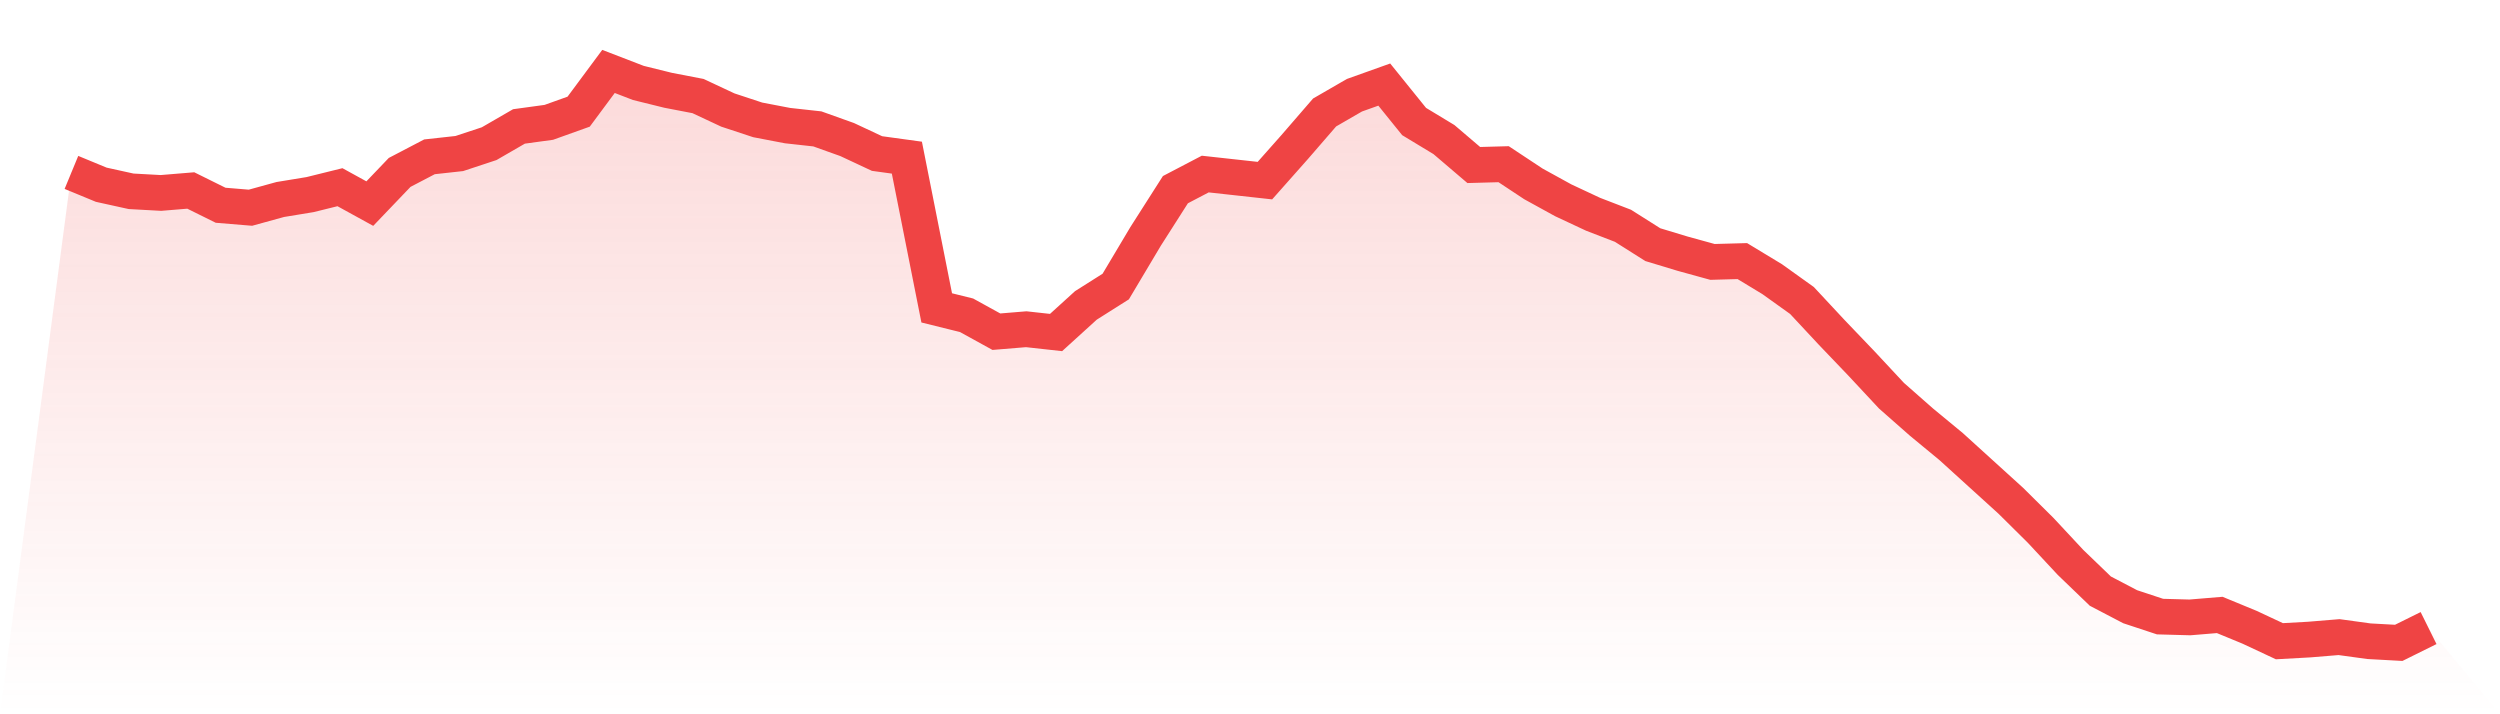
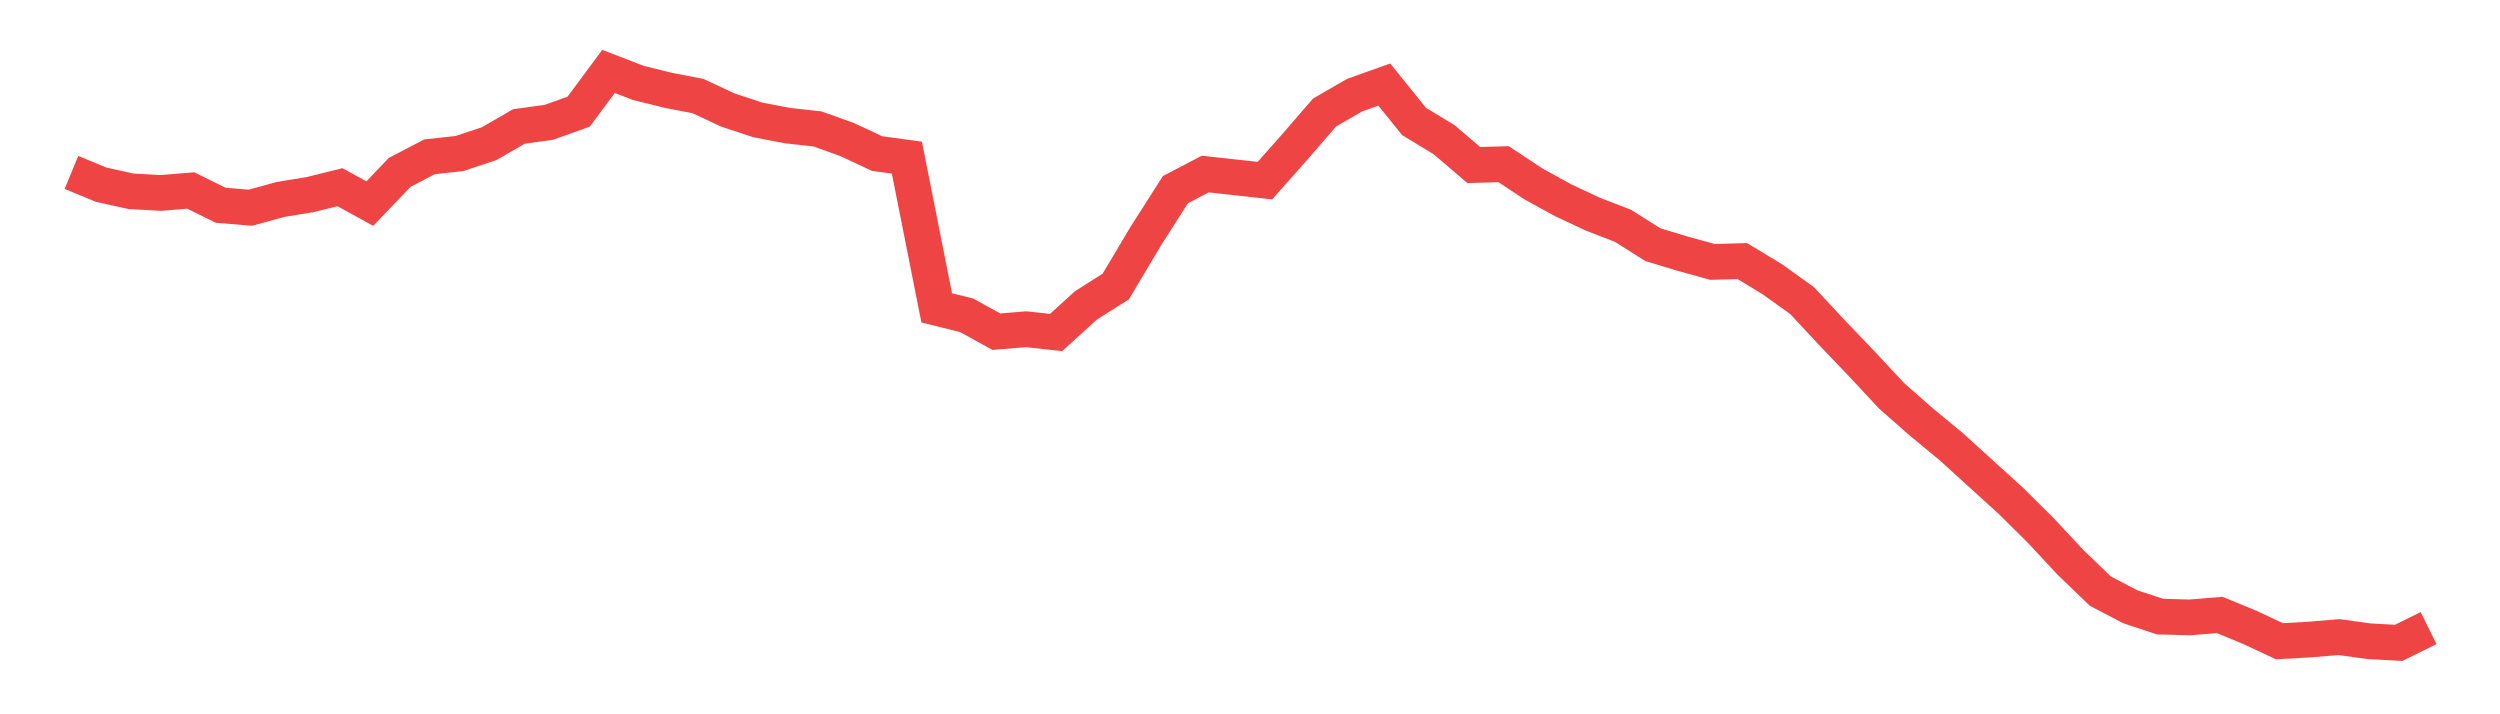
<svg xmlns="http://www.w3.org/2000/svg" viewBox="0 0 140 40">
  <defs>
    <linearGradient id="gradient" x1="0" x2="0" y1="0" y2="1">
      <stop offset="0%" stop-color="#ef4444" stop-opacity="0.2" />
      <stop offset="100%" stop-color="#ef4444" stop-opacity="0" />
    </linearGradient>
  </defs>
-   <path d="M4,9.655 L4,9.655 L5.671,10.345 L7.342,10.713 L9.013,10.805 L10.684,10.667 L12.354,11.494 L14.025,11.632 L15.696,11.172 L17.367,10.897 L19.038,10.483 L20.709,11.402 L22.38,9.655 L24.051,8.782 L25.722,8.598 L27.392,8.046 L29.063,7.08 L30.734,6.851 L32.405,6.253 L34.076,4 L35.747,4.644 L37.418,5.057 L39.089,5.379 L40.759,6.161 L42.43,6.713 L44.101,7.034 L45.772,7.218 L47.443,7.816 L49.114,8.598 L50.785,8.828 L52.456,17.241 L54.127,17.655 L55.797,18.575 L57.468,18.437 L59.139,18.621 L60.81,17.103 L62.481,16.046 L64.152,13.241 L65.823,10.621 L67.494,9.747 L69.165,9.931 L70.835,10.115 L72.506,8.23 L74.177,6.299 L75.848,5.333 L77.519,4.736 L79.19,6.805 L80.861,7.816 L82.532,9.241 L84.203,9.195 L85.873,10.299 L87.544,11.218 L89.215,12 L90.886,12.644 L92.557,13.701 L94.228,14.207 L95.899,14.667 L97.57,14.621 L99.24,15.632 L100.911,16.828 L102.582,18.621 L104.253,20.368 L105.924,22.161 L107.595,23.632 L109.266,25.011 L110.937,26.529 L112.608,28.046 L114.278,29.701 L115.949,31.494 L117.62,33.103 L119.291,33.977 L120.962,34.529 L122.633,34.575 L124.304,34.437 L125.975,35.126 L127.646,35.908 L129.316,35.816 L130.987,35.678 L132.658,35.908 L134.329,36 L136,35.172 L140,40 L0,40 z" fill="url(#gradient)" />
  <path d="M4,9.655 L4,9.655 L5.671,10.345 L7.342,10.713 L9.013,10.805 L10.684,10.667 L12.354,11.494 L14.025,11.632 L15.696,11.172 L17.367,10.897 L19.038,10.483 L20.709,11.402 L22.38,9.655 L24.051,8.782 L25.722,8.598 L27.392,8.046 L29.063,7.08 L30.734,6.851 L32.405,6.253 L34.076,4 L35.747,4.644 L37.418,5.057 L39.089,5.379 L40.759,6.161 L42.43,6.713 L44.101,7.034 L45.772,7.218 L47.443,7.816 L49.114,8.598 L50.785,8.828 L52.456,17.241 L54.127,17.655 L55.797,18.575 L57.468,18.437 L59.139,18.621 L60.81,17.103 L62.481,16.046 L64.152,13.241 L65.823,10.621 L67.494,9.747 L69.165,9.931 L70.835,10.115 L72.506,8.23 L74.177,6.299 L75.848,5.333 L77.519,4.736 L79.19,6.805 L80.861,7.816 L82.532,9.241 L84.203,9.195 L85.873,10.299 L87.544,11.218 L89.215,12 L90.886,12.644 L92.557,13.701 L94.228,14.207 L95.899,14.667 L97.57,14.621 L99.24,15.632 L100.911,16.828 L102.582,18.621 L104.253,20.368 L105.924,22.161 L107.595,23.632 L109.266,25.011 L110.937,26.529 L112.608,28.046 L114.278,29.701 L115.949,31.494 L117.62,33.103 L119.291,33.977 L120.962,34.529 L122.633,34.575 L124.304,34.437 L125.975,35.126 L127.646,35.908 L129.316,35.816 L130.987,35.678 L132.658,35.908 L134.329,36 L136,35.172" fill="none" stroke="#ef4444" stroke-width="2" />
</svg>